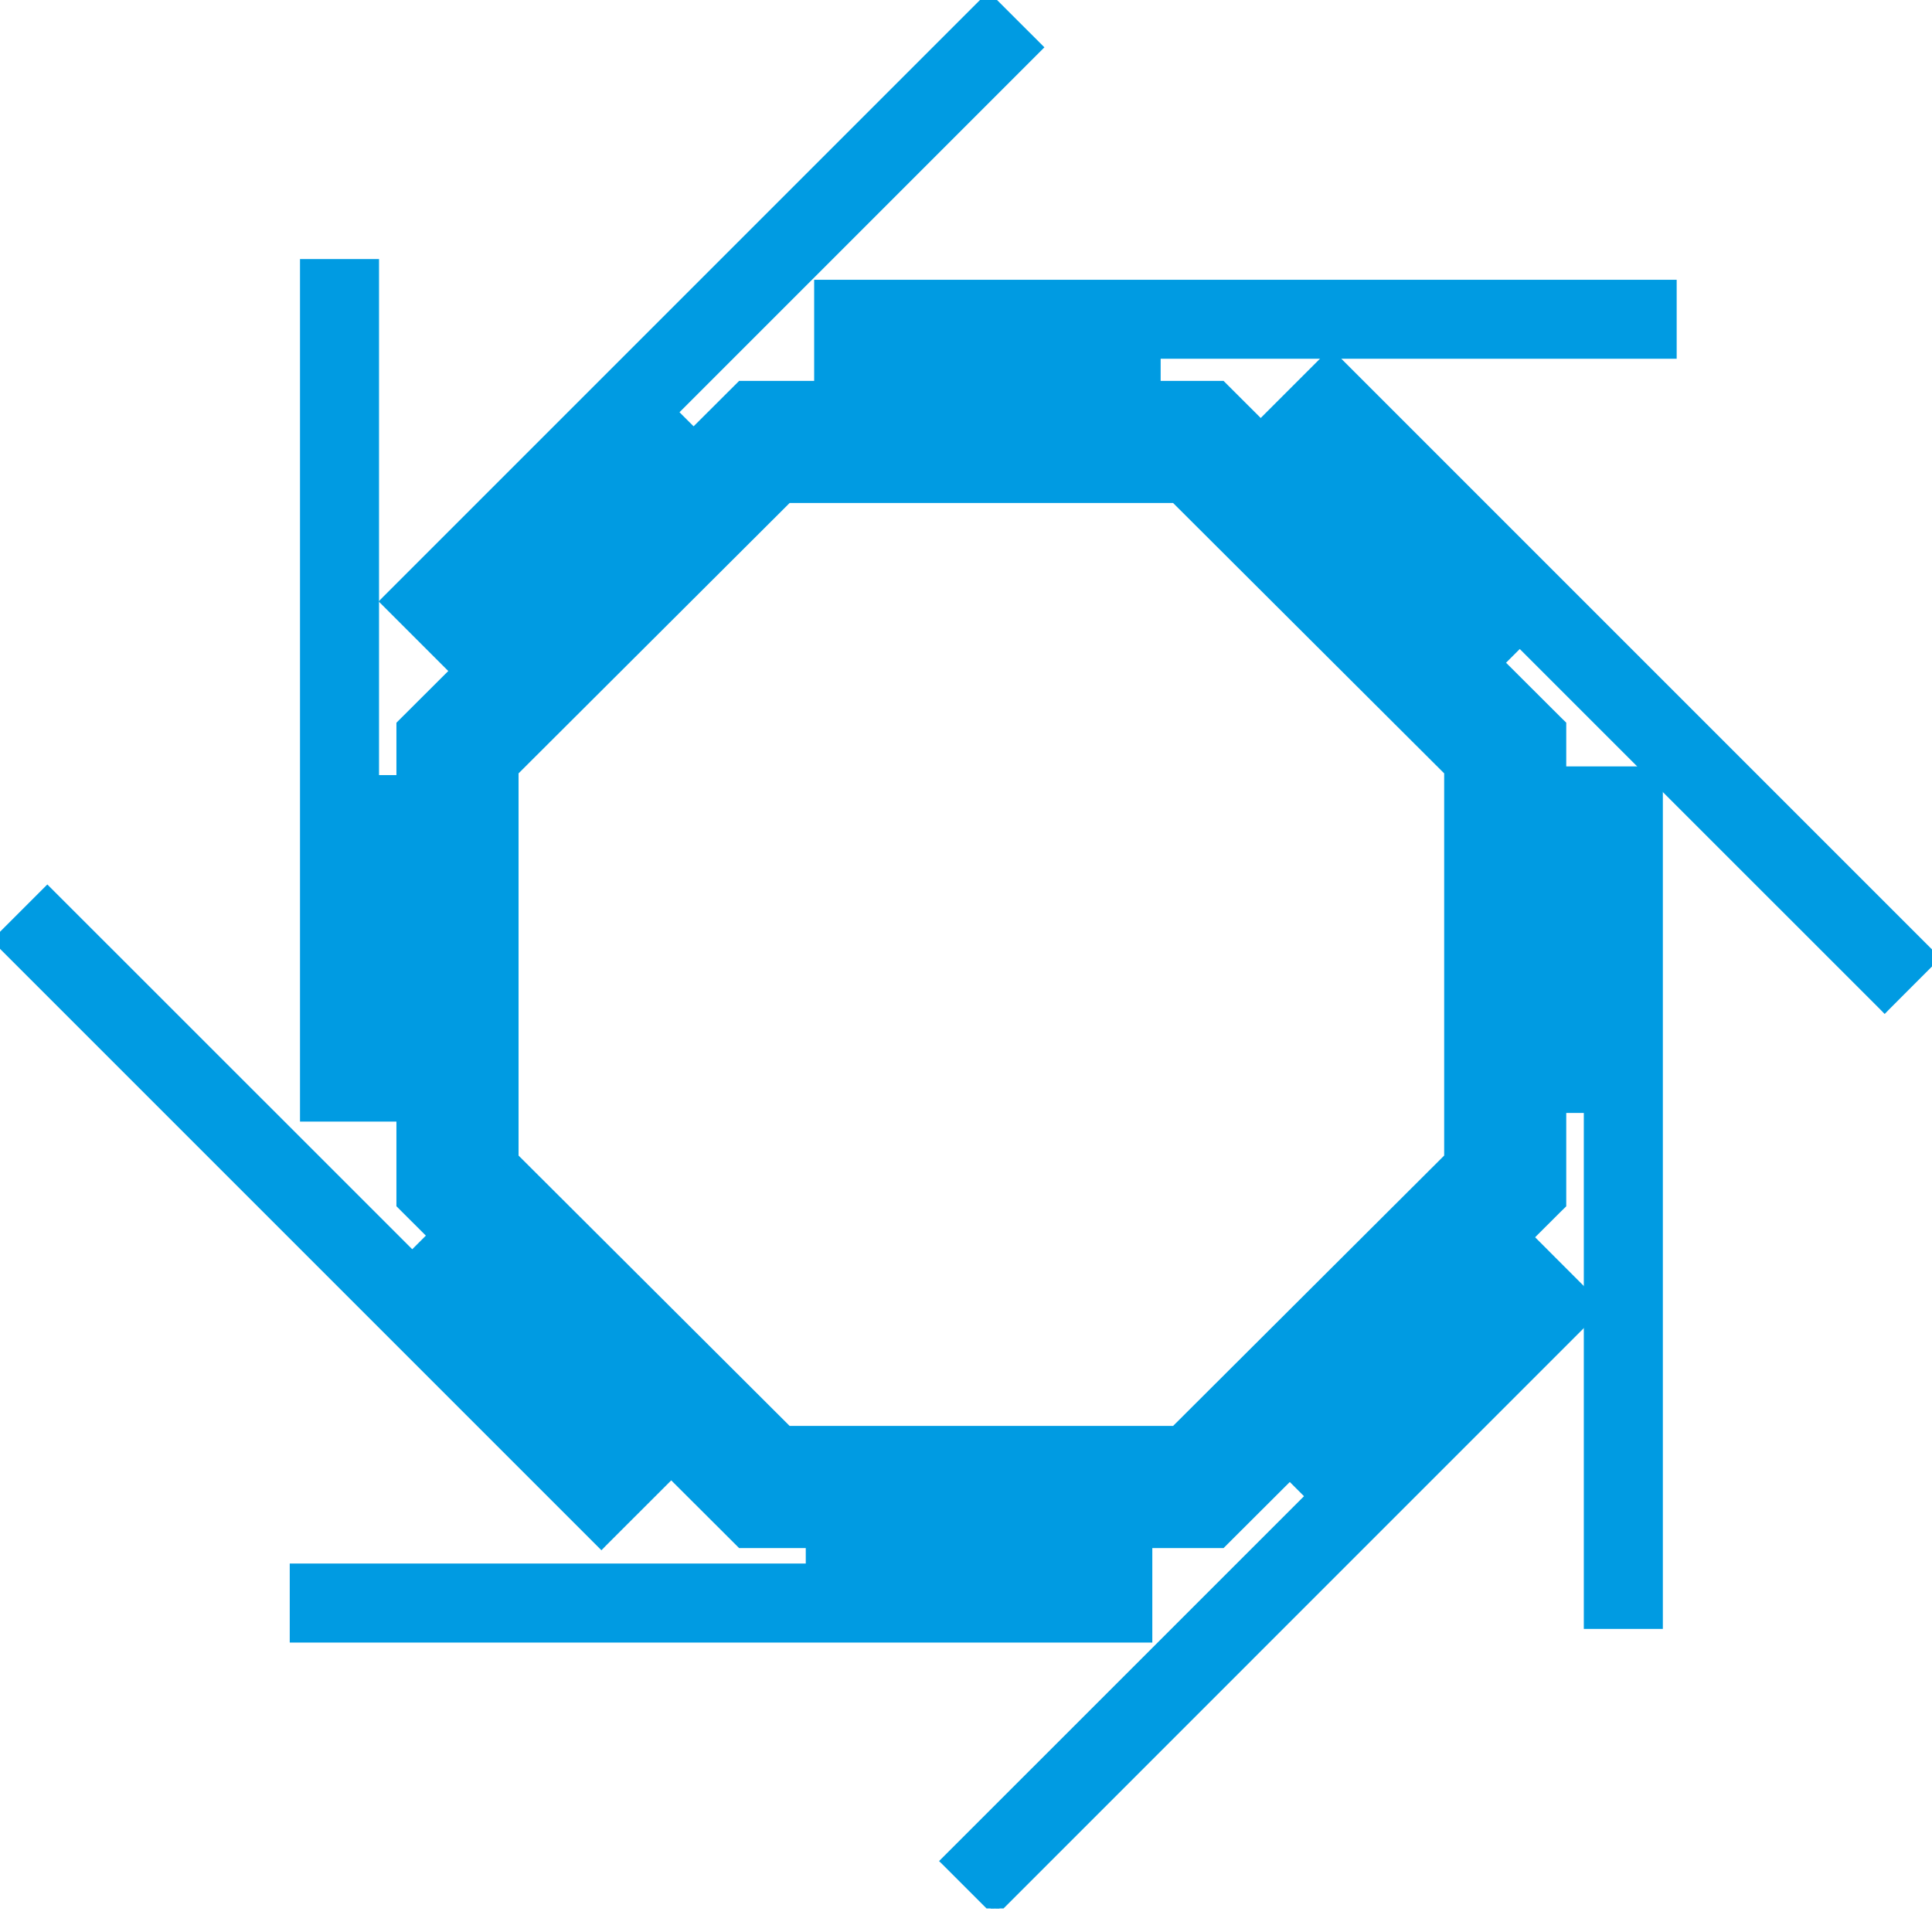
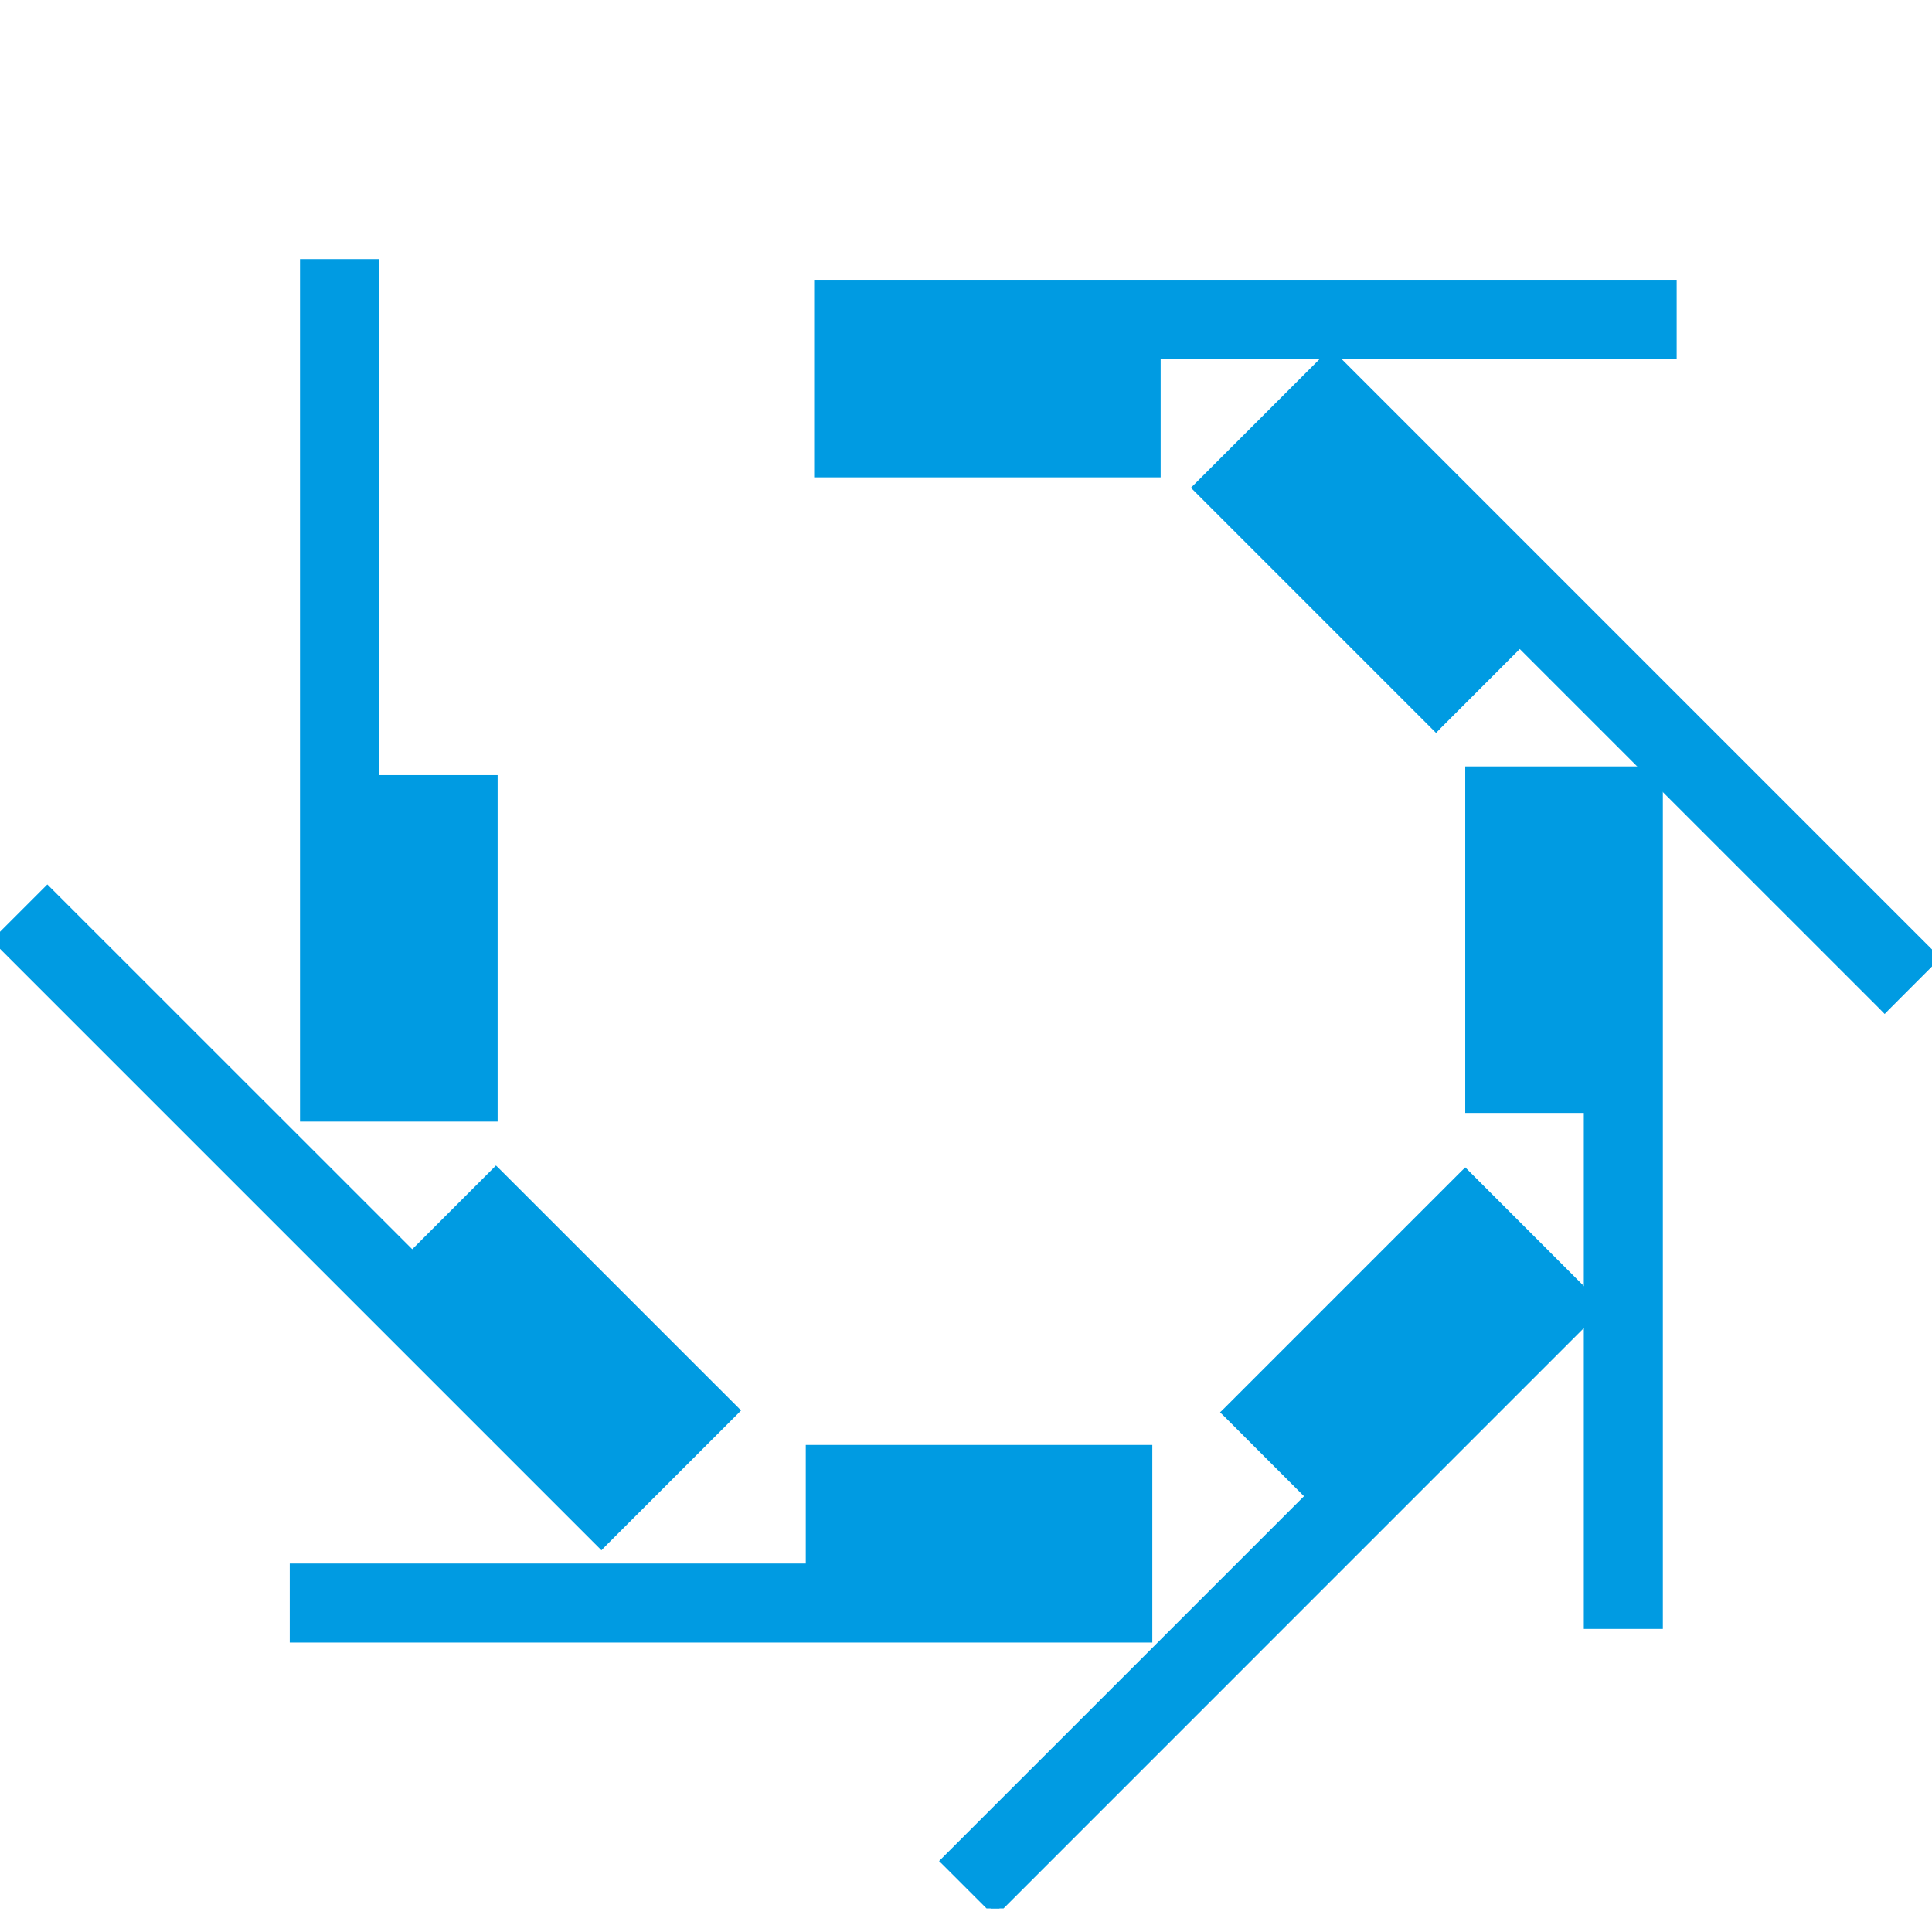
<svg xmlns="http://www.w3.org/2000/svg" width="32" height="32" viewBox="0 0 32 32" fill="none">
  <g clip-path="url(#clip0_2049_211)">
    <path d="M20.316 23.358L20.28 23.393L20.316 23.428L21.669 24.782L15.661 30.789L15.625 30.825L15.661 30.86L16.446 31.645L16.481 31.68L16.516 31.645L26.476 21.684L26.511 21.649L26.476 21.614L24.304 19.441L24.269 19.406L24.233 19.441L20.316 23.358Z" fill="#009BE2" stroke="#009BE2" stroke-width="0.1" />
    <path d="M19.036 24.033V23.983H18.986H13.446H13.396V24.033V25.947H4.899H4.849V25.997V27.106V27.156H4.899H18.986H19.036V27.106V24.033Z" fill="#009BE2" stroke="#009BE2" stroke-width="0.1" />
    <path d="M12.169 23.398L12.204 23.362L12.169 23.327L8.251 19.41L8.215 19.375L8.18 19.41L6.828 20.762L0.819 14.755L0.784 14.72L0.749 14.755L-0.035 15.539L-0.071 15.574L-0.035 15.61L9.925 25.57L9.961 25.606L9.996 25.57L12.169 23.398Z" fill="#009BE2" stroke="#009BE2" stroke-width="0.1" />
    <path d="M8.192 12.938V12.888H8.142H6.228V4.391V4.341H6.178H5.069H5.019V4.391V18.477V18.527H5.069H8.142H8.192V18.477V12.938Z" fill="#009BE2" stroke="#009BE2" stroke-width="0.1" />
-     <path d="M12.538 8.251L12.573 8.215L12.538 8.18L11.184 6.828L17.193 0.819L17.228 0.784L17.193 0.749L16.408 -0.035L16.372 -0.071L16.337 -0.035L6.377 9.925L6.342 9.961L6.377 9.996L8.55 12.169L8.586 12.204L8.621 12.169L12.538 8.251Z" fill="#009BE2" stroke="#009BE2" stroke-width="0.1" />
    <path d="M13.535 7.806V7.856H13.585H19.124H19.174V7.806V5.892H27.672H27.721V5.842V4.734V4.684H27.672H13.585H13.535V4.734V7.806Z" fill="#009BE2" stroke="#009BE2" stroke-width="0.1" />
    <path d="M22.075 5.871L22.04 5.835L22.004 5.871L19.831 8.044L19.796 8.079L19.831 8.114L23.749 12.032L23.785 12.068L23.82 12.032L25.172 10.679L31.181 16.687L31.216 16.723L31.251 16.687L32.035 15.902L32.071 15.867L32.035 15.831L22.075 5.871Z" fill="#009BE2" stroke="#009BE2" stroke-width="0.1" />
    <path d="M24.369 12.744H24.319V12.794V18.334V18.384H24.369H26.283V26.88V26.93H26.333H27.442H27.492V26.88V12.794V12.744H27.442H24.369Z" fill="#009BE2" stroke="#009BE2" stroke-width="0.1" />
-     <path d="M20.142 25.491H20.204L20.248 25.447L25.747 19.961L25.792 19.917V19.855V12.095V12.033L25.747 11.989L20.248 6.503L20.204 6.459H20.142H12.366H12.304L12.26 6.503L6.76 11.989L6.716 12.033V12.095V19.855V19.917L6.76 19.961L12.26 25.447L12.304 25.491H12.366H20.142ZM24.07 19.202L19.492 23.768H13.017L8.439 19.202V12.747L13.017 8.181H19.492L24.07 12.747V19.202Z" fill="#009BE2" stroke="#009BE2" stroke-width="0.3" />
  </g>
  <defs>
    <clipPath id="clip0_2049_211">
      <rect width="32" height="31.61" fill="white" />
    </clipPath>
  </defs>
</svg>